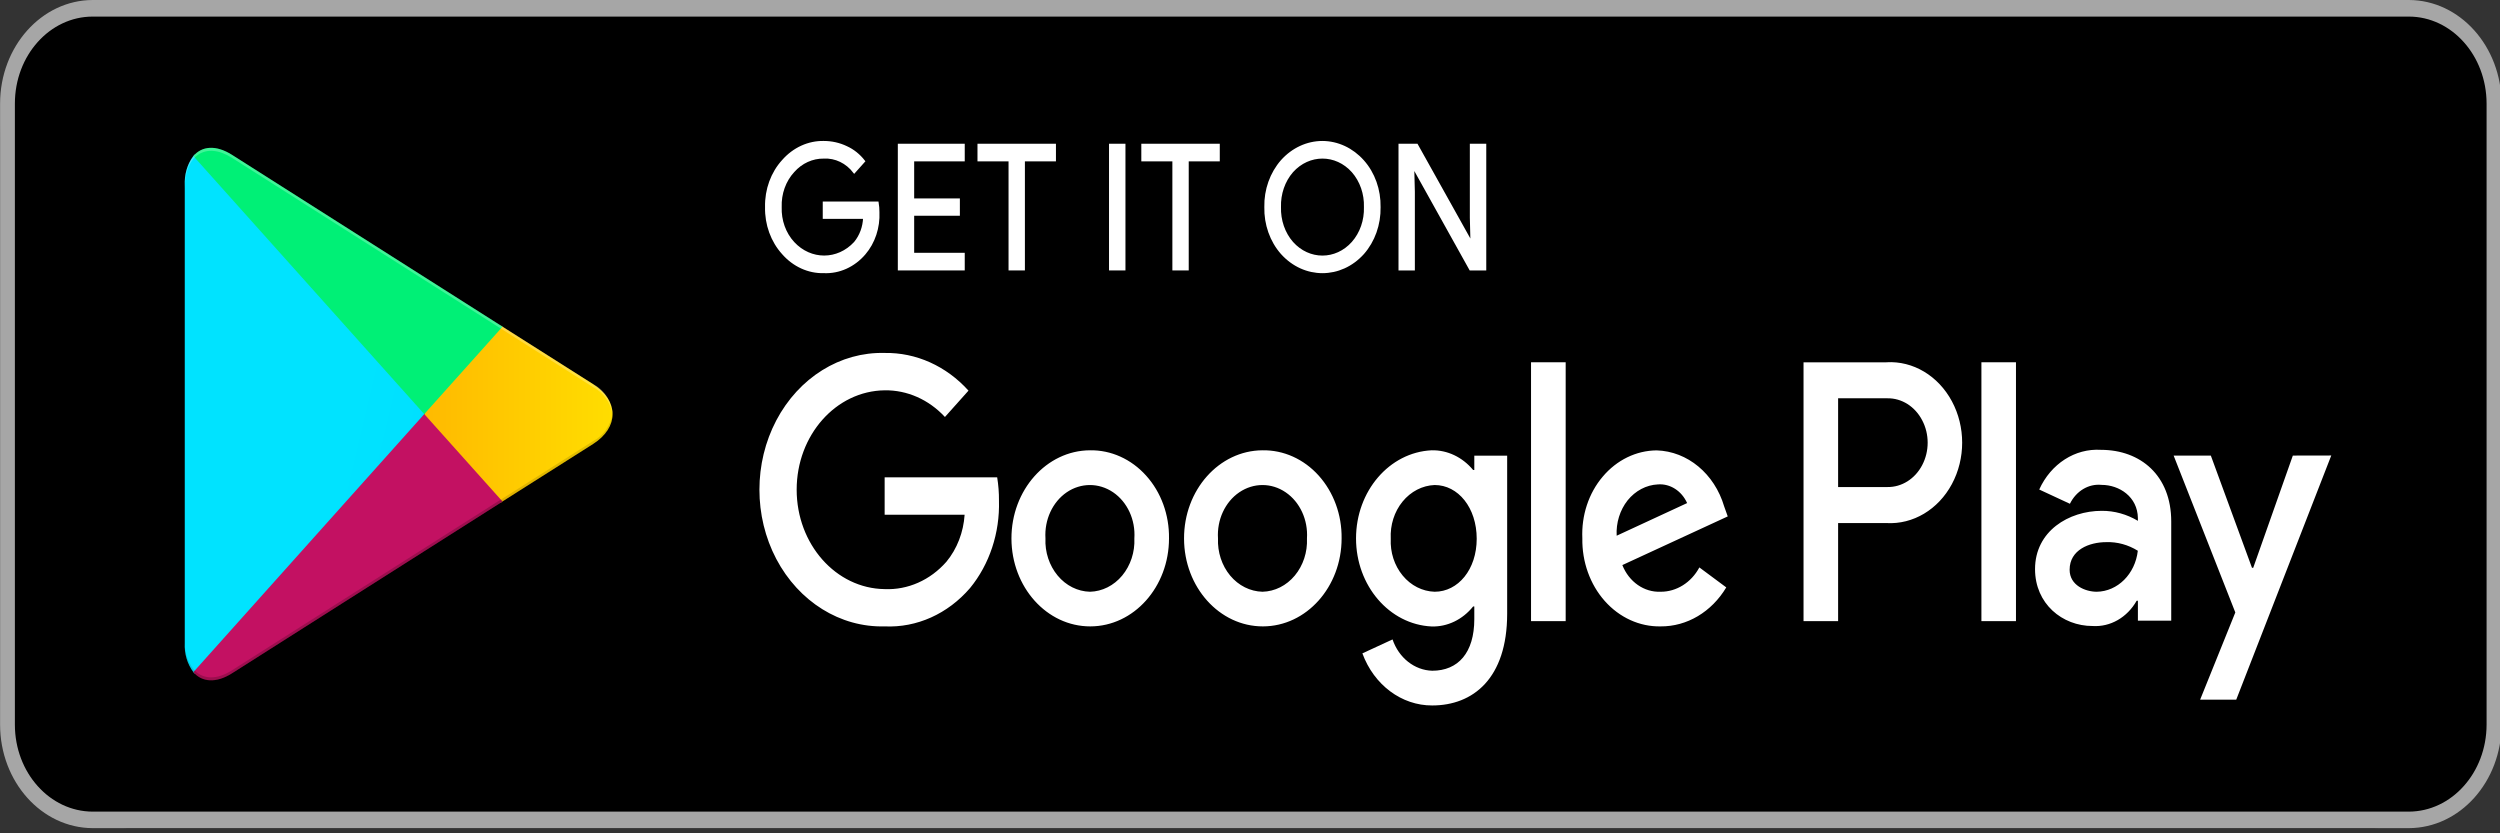
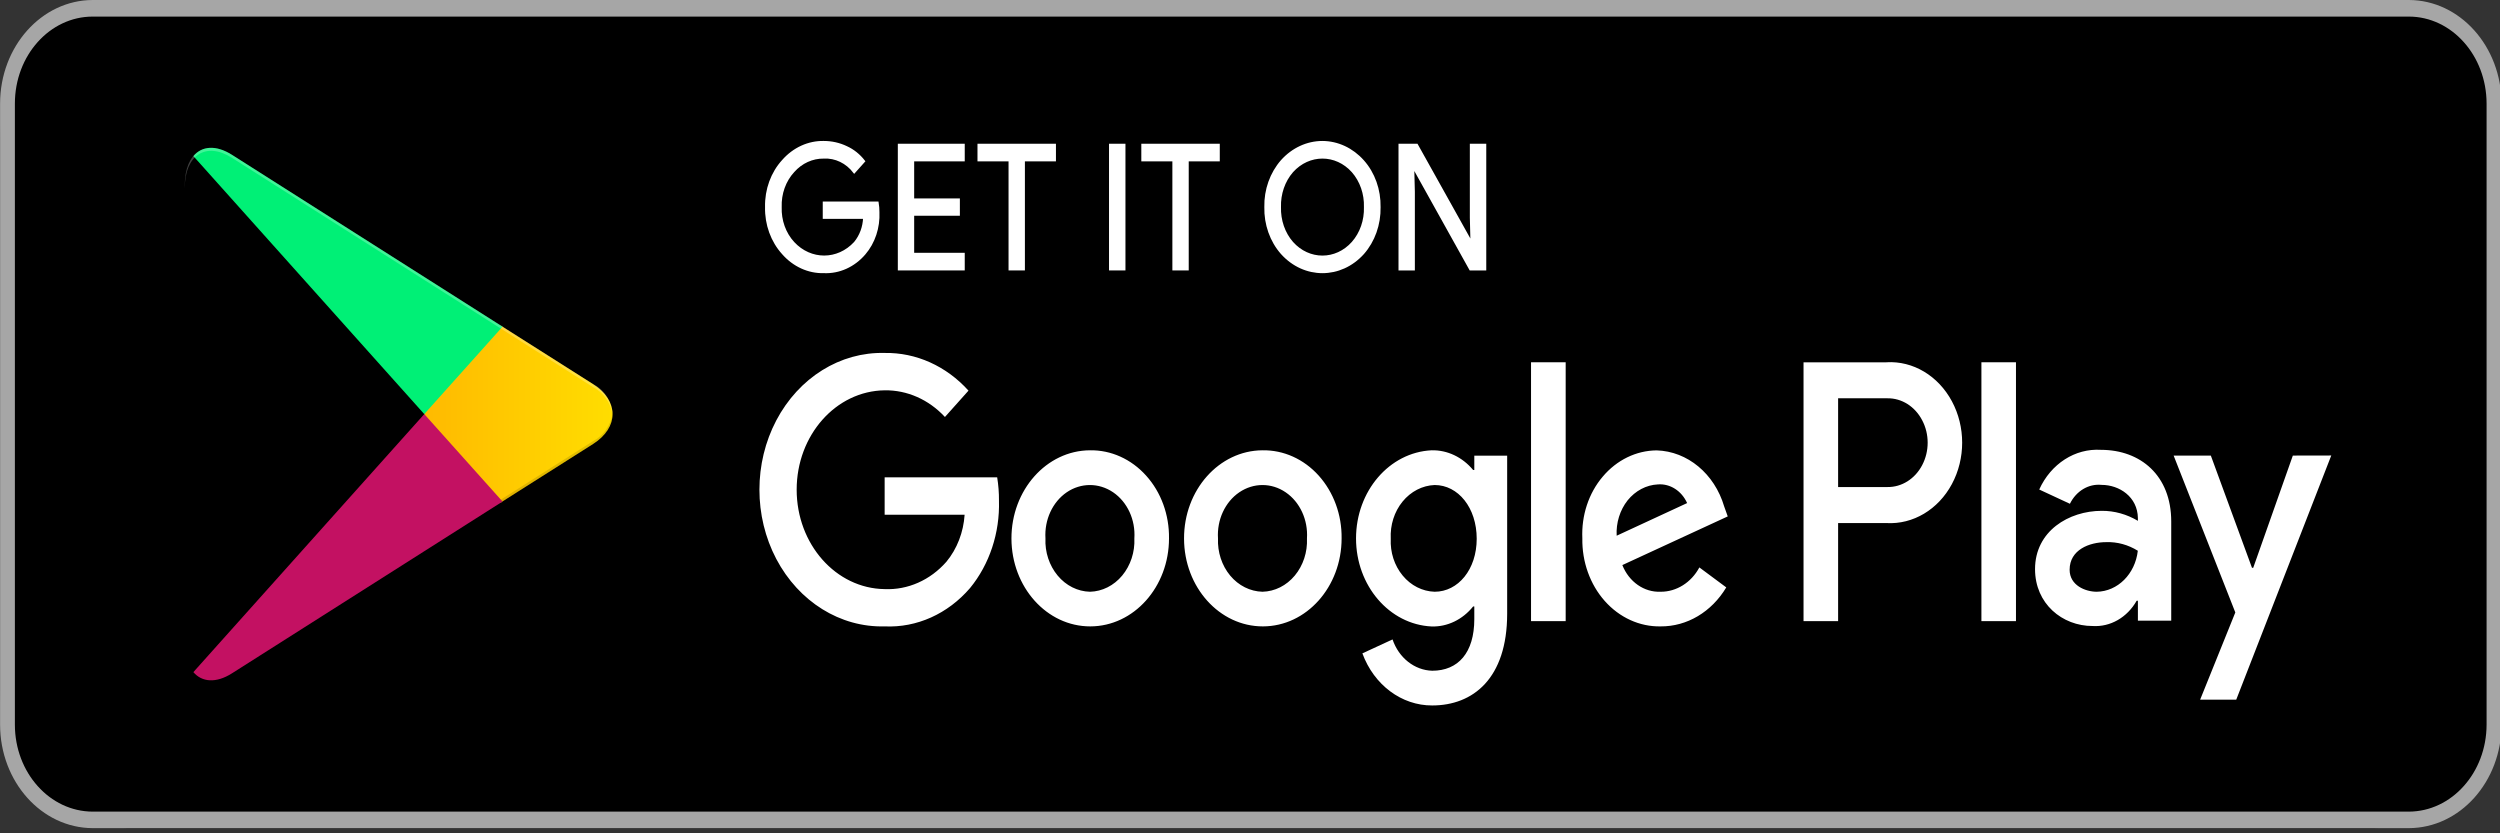
<svg xmlns="http://www.w3.org/2000/svg" xmlns:xlink="http://www.w3.org/1999/xlink" width="126px" height="42px" viewBox="0 0 126 42" version="1.1">
  <rect x="0" y="0" width="126" height="42" fill="#333333" stroke="none" />
  <defs>
    <linearGradient id="linear0" gradientUnits="userSpaceOnUse" x1="0.915" y1="3.281" x2="-0.383" y2="2.612" gradientTransform="matrix(12.07,0,0,26.16,9.312,7.789)">
      <stop offset="0" style="stop-color:rgb(0%,62.745%,100%);stop-opacity:1;" />
      <stop offset="0.007" style="stop-color:rgb(0%,63.137%,100%);stop-opacity:1;" />
      <stop offset="0.26" style="stop-color:rgb(0%,74.51%,100%);stop-opacity:1;" />
      <stop offset="0.512" style="stop-color:rgb(0%,82.353%,100%);stop-opacity:1;" />
      <stop offset="0.76" style="stop-color:rgb(0%,87.451%,100%);stop-opacity:1;" />
      <stop offset="1" style="stop-color:rgb(0%,89.02%,100%);stop-opacity:1;" />
    </linearGradient>
    <linearGradient id="linear1" gradientUnits="userSpaceOnUse" x1="1.076" y1="7.331" x2="-1.305" y2="7.331" gradientTransform="matrix(9.488,0,0,8.926,21.383,16.41)">
      <stop offset="0" style="stop-color:rgb(100%,87.843%,0%);stop-opacity:1;" />
      <stop offset="0.409" style="stop-color:rgb(100%,74.118%,0%);stop-opacity:1;" />
      <stop offset="0.775" style="stop-color:rgb(100%,64.706%,0%);stop-opacity:1;" />
      <stop offset="1" style="stop-color:rgb(100%,61.176%,0%);stop-opacity:1;" />
    </linearGradient>
    <linearGradient id="linear2" gradientUnits="userSpaceOnUse" x1="0.862" y1="4.365" x2="-0.501" y2="2.596" gradientTransform="matrix(15.582,0,0,13.066,9.746,20.871)">
      <stop offset="0" style="stop-color:rgb(100%,22.745%,26.667%);stop-opacity:1;" />
      <stop offset="1" style="stop-color:rgb(76.471%,6.667%,38.431%);stop-opacity:1;" />
    </linearGradient>
    <linearGradient id="linear3" gradientUnits="userSpaceOnUse" x1="-0.188" y1="7.085" x2="0.421" y2="6.295" gradientTransform="matrix(15.582,0,0,13.07,9.746,7.801)">
      <stop offset="0" style="stop-color:rgb(19.608%,62.745%,44.314%);stop-opacity:1;" />
      <stop offset="0.068" style="stop-color:rgb(17.647%,65.49%,44.314%);stop-opacity:1;" />
      <stop offset="0.476" style="stop-color:rgb(8.235%,81.176%,45.49%);stop-opacity:1;" />
      <stop offset="0.801" style="stop-color:rgb(2.353%,90.588%,45.882%);stop-opacity:1;" />
      <stop offset="1" style="stop-color:rgb(0%,94.118%,46.275%);stop-opacity:1;" />
    </linearGradient>
    <filter id="alpha" filterUnits="objectBoundingBox" x="0%" y="0%" width="100%" height="100%">
      <feColorMatrix type="matrix" in="SourceGraphic" values="0 0 0 0 1 0 0 0 0 1 0 0 0 0 1 0 0 0 1 0" />
    </filter>
    <mask id="mask0">
      <g filter="url(#alpha)">
        <rect x="0" y="0" width="126" height="42" style="fill:rgb(0%,0%,0%);fill-opacity:0.2;stroke:none;" />
      </g>
    </mask>
    <clipPath id="clip1">
-       <rect x="0" y="0" width="126" height="42" />
-     </clipPath>
+       </clipPath>
    <g id="surface5" clip-path="url(#clip1)">
      <path style=" stroke:none;fill-rule:nonzero;fill:rgb(0%,0%,0%);fill-opacity:1;" d="M 25.238 25.18 L 11.688 33.785 C 10.93 34.27 10.25 34.238 9.816 33.797 L 9.746 33.875 L 9.816 33.953 C 10.25 34.391 10.926 34.426 11.688 33.941 L 25.328 25.277 Z M 25.238 25.18 " />
    </g>
    <mask id="mask1">
      <g filter="url(#alpha)">
        <rect x="0" y="0" width="126" height="42" style="fill:rgb(0%,0%,0%);fill-opacity:0.122;stroke:none;" />
      </g>
    </mask>
    <clipPath id="clip2">
      <rect x="0" y="0" width="126" height="42" />
    </clipPath>
    <g id="surface8" clip-path="url(#clip2)">
      <path style=" stroke:none;fill-rule:nonzero;fill:rgb(0%,0%,0%);fill-opacity:1;" d="M 9.746 33.727 C 9.438 33.316 9.285 32.793 9.312 32.258 L 9.312 32.41 C 9.285 32.945 9.438 33.469 9.746 33.879 L 9.816 33.801 Z M 9.746 33.727 " />
    </g>
    <mask id="mask2">
      <g filter="url(#alpha)">
        <rect x="0" y="0" width="126" height="42" style="fill:rgb(0%,0%,0%);fill-opacity:0.122;stroke:none;" />
      </g>
    </mask>
    <clipPath id="clip3">
      <rect x="0" y="0" width="126" height="42" />
    </clipPath>
    <g id="surface11" clip-path="url(#clip3)">
      <path style=" stroke:none;fill-rule:nonzero;fill:rgb(0%,0%,0%);fill-opacity:1;" d="M 29.898 22.227 L 25.238 25.184 L 25.324 25.281 L 29.895 22.383 C 30.445 22.117 30.82 21.535 30.875 20.871 C 30.758 21.469 30.398 21.973 29.898 22.227 Z M 29.898 22.227 " />
    </g>
    <mask id="mask3">
      <g filter="url(#alpha)">
        <rect x="0" y="0" width="126" height="42" style="fill:rgb(0%,0%,0%);fill-opacity:0.251;stroke:none;" />
      </g>
    </mask>
    <clipPath id="clip4">
      <rect x="0" y="0" width="126" height="42" />
    </clipPath>
    <g id="surface14" clip-path="url(#clip4)">
      <path style=" stroke:none;fill-rule:nonzero;fill:rgb(100%,100%,100%);fill-opacity:1;" d="M 11.688 7.953 L 29.898 19.516 C 30.398 19.77 30.758 20.27 30.875 20.867 C 30.82 20.203 30.445 19.629 29.898 19.363 L 11.688 7.801 C 10.379 6.973 9.312 7.664 9.312 9.332 L 9.312 9.484 C 9.312 7.812 10.379 7.125 11.688 7.953 Z M 11.688 7.953 " />
    </g>
  </defs>
  <g id="surface1">
    <path style=" stroke:none;fill-rule:nonzero;fill:rgb(0%,0%,0%);fill-opacity:1;" d="M 6.434 0 L 119.641 0 C 123.191 0 126.07 3.219 126.07 7.188 L 126.07 34.551 C 126.07 38.52 123.191 41.738 119.641 41.738 L 6.434 41.738 C 2.879 41.738 0 38.52 0 34.551 L 0 7.188 C 0 3.219 2.879 0 6.434 0 Z M 6.434 0 " />
    <path style=" stroke:none;fill-rule:nonzero;fill:rgb(65.098%,65.098%,65.098%);fill-opacity:1;" d="M 121.402 0.836 C 123.566 0.836 125.32 2.797 125.324 5.219 L 125.324 36.523 C 125.32 38.941 123.566 40.902 121.402 40.906 L 4.672 40.906 C 2.508 40.902 0.75 38.941 0.75 36.523 L 0.75 5.219 C 0.75 2.797 2.508 0.836 4.672 0.836 L 121.406 0.836 M 121.406 0 L 4.672 0 C 2.098 0.008 0.008 2.34 0.004 5.219 L 0.004 36.523 C 0.008 39.398 2.094 41.73 4.672 41.738 L 121.406 41.738 C 123.984 41.73 126.07 39.398 126.078 36.523 L 126.078 5.219 C 126.07 2.34 123.984 0.008 121.406 0 Z M 121.406 0 " />
    <path style="fill-rule:nonzero;fill:rgb(100%,100%,100%);fill-opacity:1;stroke-width:0.2;stroke-linecap:butt;stroke-linejoin:miter;stroke:rgb(100%,100%,100%);stroke-opacity:1;stroke-miterlimit:4;" d="M 24.659 4.04 C 24.726 5.347 24.254 6.629 23.346 7.573 C 22.335 8.629 20.918 9.197 19.458 9.138 C 17.997 9.171 16.587 8.596 15.562 7.553 C 14.507 6.516 13.924 5.09 13.961 3.611 C 13.924 2.132 14.507 0.705 15.562 -0.325 C 16.587 -1.368 17.997 -1.943 19.458 -1.916 C 20.203 -1.916 20.948 -1.771 21.634 -1.474 C 22.269 -1.216 22.837 -0.807 23.287 -0.292 L 22.357 0.639 C 21.642 -0.206 20.564 -0.668 19.458 -0.615 C 18.373 -0.629 17.333 -0.206 16.573 0.56 C 15.746 1.359 15.303 2.468 15.348 3.611 C 15.303 4.753 15.746 5.863 16.573 6.662 C 18.203 8.233 20.786 8.233 22.416 6.655 C 22.955 6.074 23.272 5.314 23.302 4.515 L 19.458 4.515 L 19.458 3.241 L 24.586 3.241 C 24.637 3.505 24.659 3.776 24.659 4.04 Z M 24.659 4.04 " transform="matrix(0.529,0,0,0.592,31.226,8.298)" />
    <path style="fill-rule:nonzero;fill:rgb(100%,100%,100%);fill-opacity:1;stroke-width:0.2;stroke-linecap:butt;stroke-linejoin:miter;stroke:rgb(100%,100%,100%);stroke-opacity:1;stroke-miterlimit:4;" d="M 37.567 -0.289 L 32.749 -0.289 L 32.749 3.066 L 37.103 3.066 L 37.103 4.34 L 32.749 4.34 L 32.749 7.695 L 37.567 7.695 L 37.567 8.996 L 31.392 8.996 L 31.392 -1.59 L 37.567 -1.59 Z M 37.567 -0.289 " transform="matrix(0.529,0,0,0.592,28.697,8.245)" />
    <path style="fill-rule:nonzero;fill:rgb(100%,100%,100%);fill-opacity:1;stroke-width:0.2;stroke-linecap:butt;stroke-linejoin:miter;stroke:rgb(100%,100%,100%);stroke-opacity:1;stroke-miterlimit:4;" d="M 46.17 8.996 L 44.812 8.996 L 44.812 -0.289 L 41.853 -0.289 L 41.853 -1.59 L 49.128 -1.59 L 49.128 -0.289 L 46.17 -0.289 Z M 46.17 8.996 " transform="matrix(0.529,0,0,0.592,27.178,8.245)" />
    <path style="fill-rule:nonzero;fill:rgb(100%,100%,100%);fill-opacity:1;stroke-width:0.2;stroke-linecap:butt;stroke-linejoin:miter;stroke:rgb(100%,100%,100%);stroke-opacity:1;stroke-miterlimit:4;" d="M 59.121 8.996 L 59.121 -1.59 L 60.486 -1.59 L 60.486 8.996 Z M 59.121 8.996 " transform="matrix(0.529,0,0,0.592,24.673,8.245)" />
    <path style="fill-rule:nonzero;fill:rgb(100%,100%,100%);fill-opacity:1;stroke-width:0.2;stroke-linecap:butt;stroke-linejoin:miter;stroke:rgb(100%,100%,100%);stroke-opacity:1;stroke-miterlimit:4;" d="M 67.676 8.996 L 66.319 8.996 L 66.319 -0.289 L 63.36 -0.289 L 63.36 -1.59 L 70.635 -1.59 L 70.635 -0.289 L 67.676 -0.289 Z M 67.676 8.996 " transform="matrix(0.529,0,0,0.592,24.058,8.245)" />
    <path style="fill-rule:nonzero;fill:rgb(100%,100%,100%);fill-opacity:1;stroke-width:0.2;stroke-linecap:butt;stroke-linejoin:miter;stroke:rgb(100%,100%,100%);stroke-opacity:1;stroke-miterlimit:4;" d="M 88.828 7.54 C 86.681 9.673 83.213 9.673 81.066 7.54 C 80.033 6.496 79.472 5.077 79.509 3.611 C 79.472 2.145 80.041 0.732 81.066 -0.312 C 82.099 -1.342 83.494 -1.916 84.947 -1.916 C 86.401 -1.91 87.795 -1.329 88.821 -0.298 C 89.854 0.738 90.415 2.151 90.385 3.617 C 90.415 5.083 89.854 6.496 88.828 7.54 Z M 82.07 6.648 C 83.656 8.24 86.231 8.24 87.818 6.648 C 88.614 5.843 89.035 4.747 88.998 3.611 C 89.035 2.482 88.614 1.385 87.818 0.573 C 86.231 -1.012 83.663 -1.012 82.07 0.573 C 81.28 1.385 80.86 2.482 80.896 3.611 C 80.86 4.74 81.28 5.843 82.07 6.648 Z M 82.07 6.648 " transform="matrix(0.529,0,0,0.592,21.715,8.298)" />
    <path style="fill-rule:nonzero;fill:rgb(100%,100%,100%);fill-opacity:1;stroke-width:0.2;stroke-linecap:butt;stroke-linejoin:miter;stroke:rgb(100%,100%,100%);stroke-opacity:1;stroke-miterlimit:4;" d="M 97.124 8.996 L 97.124 -1.59 L 98.777 -1.59 L 103.92 6.645 L 103.979 6.645 L 103.92 4.604 L 103.92 -1.59 L 105.285 -1.59 L 105.285 8.996 L 103.861 8.996 L 98.482 0.365 L 98.423 0.365 L 98.482 2.399 L 98.482 8.996 Z M 97.124 8.996 " transform="matrix(0.529,0,0,0.592,19.159,8.245)" />
    <path style=" stroke:none;fill-rule:nonzero;fill:rgb(100%,100%,100%);fill-opacity:1;" d="M 63.629 22.695 C 61.438 22.707 59.668 24.699 59.676 27.145 C 59.68 29.594 61.461 31.574 63.652 31.57 C 65.844 31.566 67.617 29.582 67.617 27.133 C 67.633 25.949 67.215 24.809 66.465 23.973 C 65.715 23.137 64.691 22.676 63.629 22.695 Z M 63.629 29.824 C 63.012 29.809 62.422 29.516 62 29.008 C 61.578 28.5 61.359 27.824 61.387 27.137 C 61.328 26.199 61.742 25.301 62.461 24.812 C 63.18 24.324 64.082 24.324 64.797 24.812 C 65.516 25.301 65.93 26.199 65.871 27.137 C 65.902 27.824 65.68 28.5 65.258 29.008 C 64.836 29.516 64.25 29.809 63.629 29.824 Z M 54.934 22.695 C 52.742 22.707 50.973 24.699 50.977 27.145 C 50.984 29.594 52.762 31.574 54.953 31.57 C 57.145 31.566 58.918 29.582 58.918 27.133 C 58.934 25.949 58.52 24.809 57.766 23.973 C 57.016 23.137 55.992 22.676 54.934 22.695 Z M 54.934 29.824 C 54.312 29.809 53.727 29.516 53.305 29.008 C 52.883 28.5 52.66 27.824 52.691 27.137 C 52.633 26.199 53.047 25.301 53.762 24.812 C 54.48 24.324 55.383 24.324 56.102 24.812 C 56.82 25.301 57.234 26.199 57.172 27.137 C 57.203 27.824 56.98 28.5 56.559 29.008 C 56.137 29.516 55.551 29.809 54.934 29.824 Z M 44.586 24.059 L 44.586 25.941 L 48.617 25.941 C 48.559 26.824 48.238 27.66 47.699 28.312 C 46.883 29.242 45.75 29.742 44.586 29.691 C 42.129 29.66 40.152 27.426 40.152 24.68 C 40.152 21.934 42.129 19.703 44.586 19.672 C 45.719 19.656 46.809 20.137 47.625 21.016 L 48.812 19.688 C 47.691 18.445 46.168 17.762 44.586 17.789 C 42.348 17.73 40.262 19.031 39.125 21.188 C 37.992 23.344 37.992 26.016 39.125 28.172 C 40.262 30.328 42.348 31.629 44.586 31.57 C 46.203 31.645 47.77 30.941 48.891 29.637 C 49.871 28.441 50.395 26.859 50.348 25.234 C 50.352 24.84 50.32 24.445 50.258 24.059 Z M 86.898 25.523 C 86.41 23.875 85.051 22.746 83.496 22.699 C 82.465 22.707 81.484 23.184 80.777 24.023 C 80.066 24.859 79.699 25.984 79.75 27.137 C 79.73 28.312 80.137 29.453 80.879 30.289 C 81.621 31.125 82.637 31.59 83.691 31.57 C 85.023 31.582 86.266 30.84 87.004 29.605 L 85.648 28.598 C 85.238 29.363 84.492 29.828 83.695 29.824 C 82.867 29.859 82.102 29.328 81.766 28.48 L 87.078 26.027 Z M 81.48 27 C 81.445 26.348 81.645 25.707 82.031 25.219 C 82.422 24.734 82.973 24.441 83.559 24.414 C 84.172 24.367 84.754 24.738 85.031 25.355 Z M 77.164 31.305 L 78.91 31.305 L 78.91 18.258 L 77.164 18.258 Z M 74.305 23.688 L 74.246 23.688 C 73.707 23.039 72.945 22.676 72.152 22.695 C 70.023 22.797 68.344 24.754 68.344 27.137 C 68.344 29.516 70.023 31.473 72.152 31.574 C 72.949 31.598 73.715 31.227 74.246 30.566 L 74.305 30.566 L 74.305 31.203 C 74.305 32.898 73.492 33.805 72.184 33.805 C 71.293 33.781 70.5 33.156 70.184 32.227 L 68.664 32.93 C 69.25 34.523 70.641 35.562 72.184 35.555 C 74.23 35.555 75.961 34.207 75.961 30.93 L 75.961 22.965 L 74.305 22.965 Z M 72.305 29.824 C 71.691 29.805 71.109 29.512 70.695 29.008 C 70.277 28.504 70.062 27.836 70.094 27.152 C 70.059 26.465 70.273 25.789 70.688 25.281 C 71.105 24.77 71.688 24.469 72.305 24.445 C 73.492 24.445 74.426 25.59 74.426 27.152 C 74.426 28.699 73.492 29.824 72.305 29.824 Z M 95.074 18.262 L 90.898 18.262 L 90.898 31.305 L 92.641 31.305 L 92.641 26.363 L 95.078 26.363 C 96.418 26.438 97.684 25.684 98.375 24.398 C 99.066 23.113 99.066 21.508 98.375 20.223 C 97.684 18.938 96.418 18.18 95.078 18.258 Z M 95.117 24.547 L 92.641 24.547 L 92.641 20.074 L 95.121 20.074 C 95.844 20.062 96.516 20.484 96.879 21.184 C 97.246 21.879 97.246 22.742 96.879 23.441 C 96.516 24.137 95.844 24.559 95.121 24.547 Z M 105.887 22.672 C 104.586 22.59 103.367 23.371 102.777 24.672 L 104.324 25.391 C 104.637 24.75 105.262 24.371 105.918 24.438 C 106.816 24.438 107.734 25.039 107.75 26.113 L 107.75 26.25 C 107.191 25.918 106.566 25.742 105.93 25.746 C 104.266 25.746 102.566 26.77 102.566 28.684 C 102.566 30.426 103.934 31.551 105.465 31.551 C 106.359 31.609 107.211 31.121 107.688 30.277 L 107.75 30.277 L 107.75 31.281 L 109.43 31.281 L 109.43 26.281 C 109.43 23.965 107.883 22.672 105.887 22.672 Z M 105.676 29.824 C 105.105 29.824 104.309 29.504 104.309 28.715 C 104.309 27.711 105.301 27.324 106.156 27.324 C 106.711 27.305 107.262 27.457 107.746 27.758 C 107.613 28.93 106.73 29.809 105.676 29.824 Z M 115.559 22.961 L 113.562 28.617 L 113.5 28.617 L 111.426 22.961 L 109.551 22.961 L 112.66 30.867 L 110.887 35.262 L 112.707 35.262 L 117.496 22.957 Z M 99.863 31.305 L 101.605 31.305 L 101.605 18.258 L 99.863 18.258 Z M 99.863 31.305 " />
-     <path style=" stroke:none;fill-rule:nonzero;fill:url(#linear0);" d="M 9.746 7.867 C 9.438 8.273 9.285 8.801 9.312 9.332 L 9.312 32.41 C 9.285 32.941 9.438 33.465 9.746 33.875 L 9.812 33.949 L 21.383 21.023 L 21.383 20.723 L 9.812 7.789 Z M 9.746 7.867 " />
    <path style=" stroke:none;fill-rule:nonzero;fill:url(#linear1);" d="M 25.238 25.336 L 21.383 21.023 L 21.383 20.723 L 25.238 16.41 L 25.324 16.465 L 29.895 19.363 C 31.199 20.191 31.199 21.547 29.895 22.375 L 25.324 25.273 Z M 25.238 25.336 " />
    <path style=" stroke:none;fill-rule:nonzero;fill:url(#linear2);" d="M 25.328 25.277 L 21.383 20.871 L 9.746 33.875 C 10.176 34.383 10.887 34.445 11.688 33.938 L 25.328 25.277 " />
    <path style=" stroke:none;fill-rule:nonzero;fill:url(#linear3);" d="M 25.328 16.465 L 11.688 7.801 C 10.887 7.293 10.176 7.355 9.746 7.867 L 21.383 20.871 Z M 25.328 16.465 " />
    <use xlink:href="#surface5" mask="url(#mask0)" />
    <use xlink:href="#surface8" mask="url(#mask1)" />
    <use xlink:href="#surface11" mask="url(#mask2)" />
    <use xlink:href="#surface14" mask="url(#mask3)" />
  </g>
</svg>